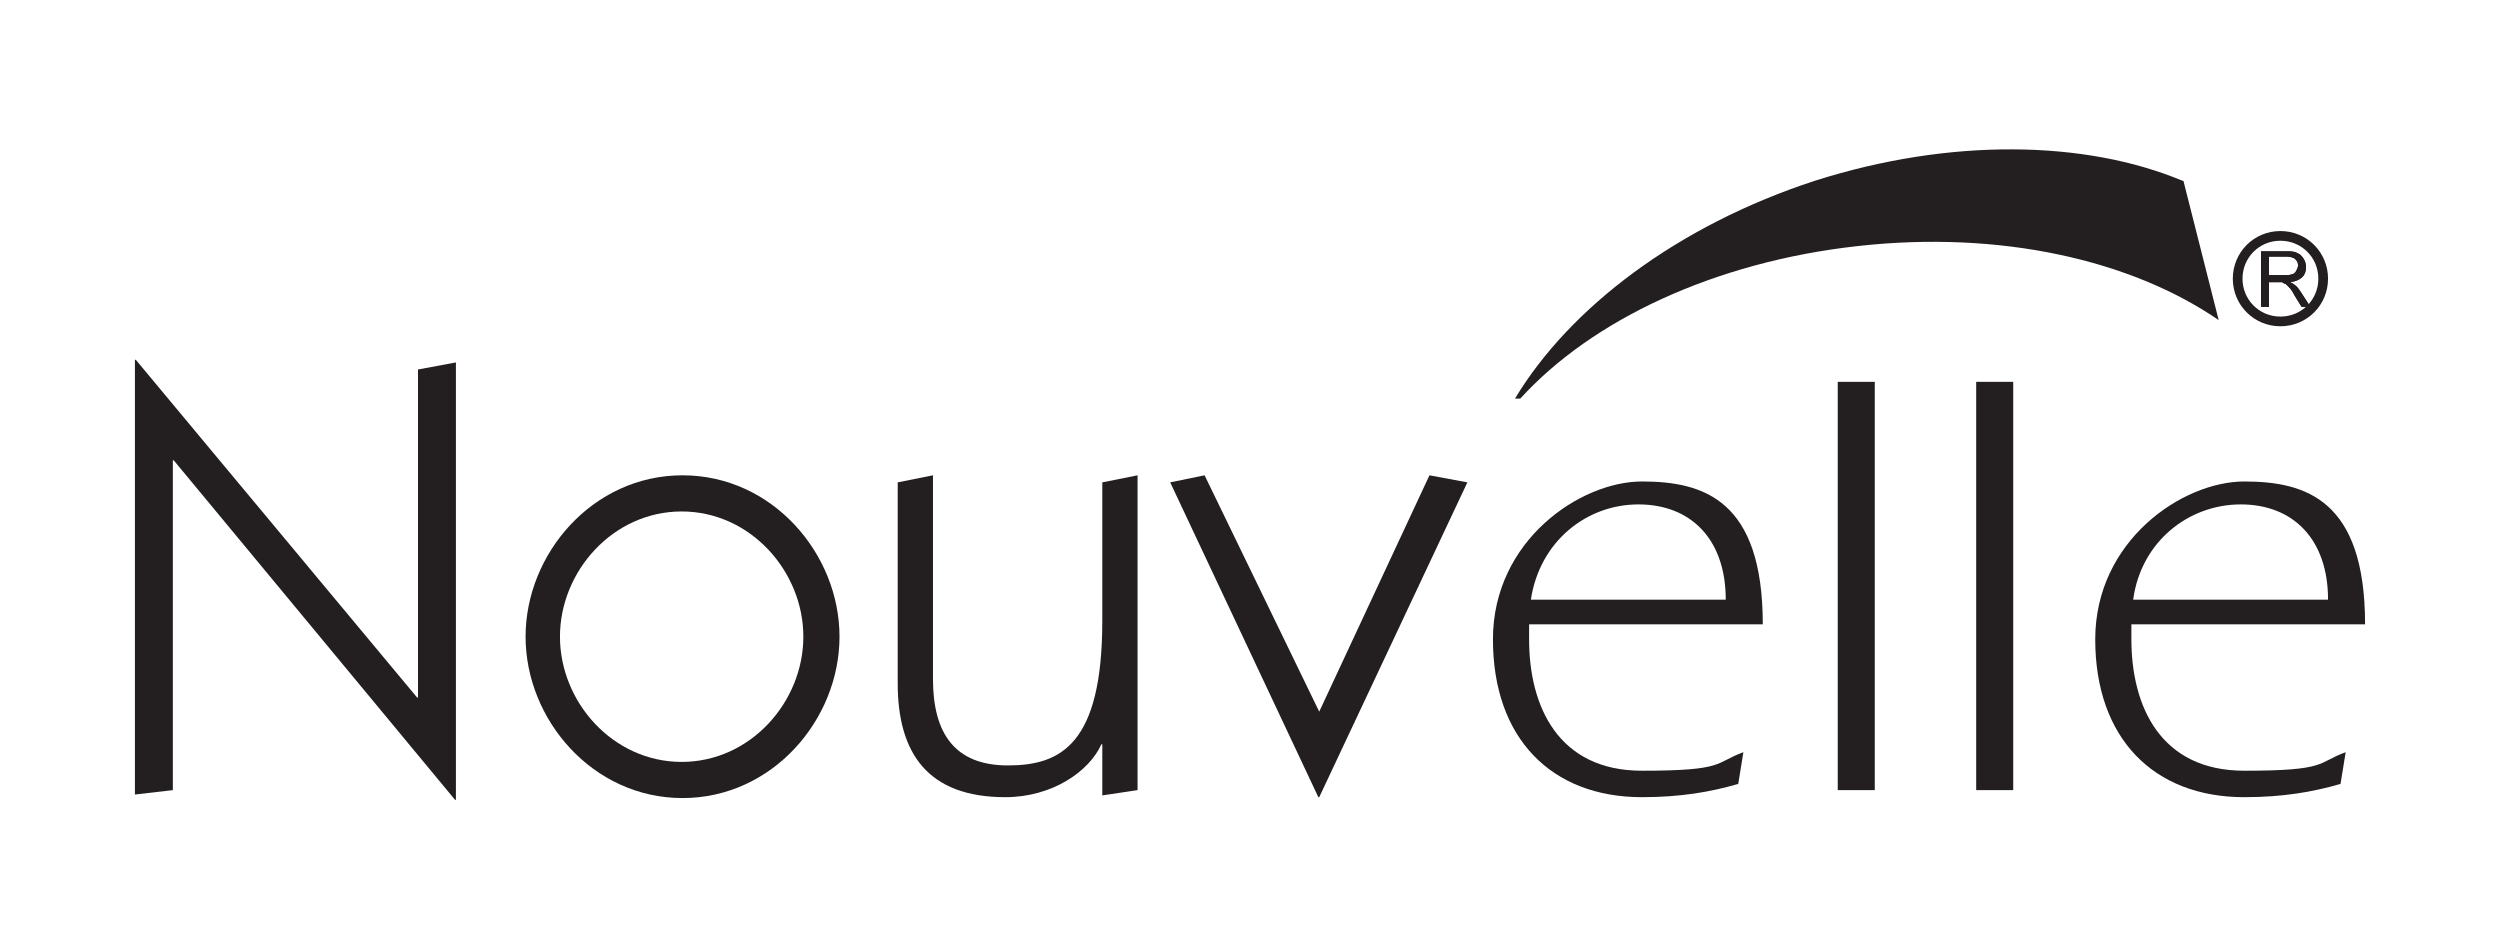
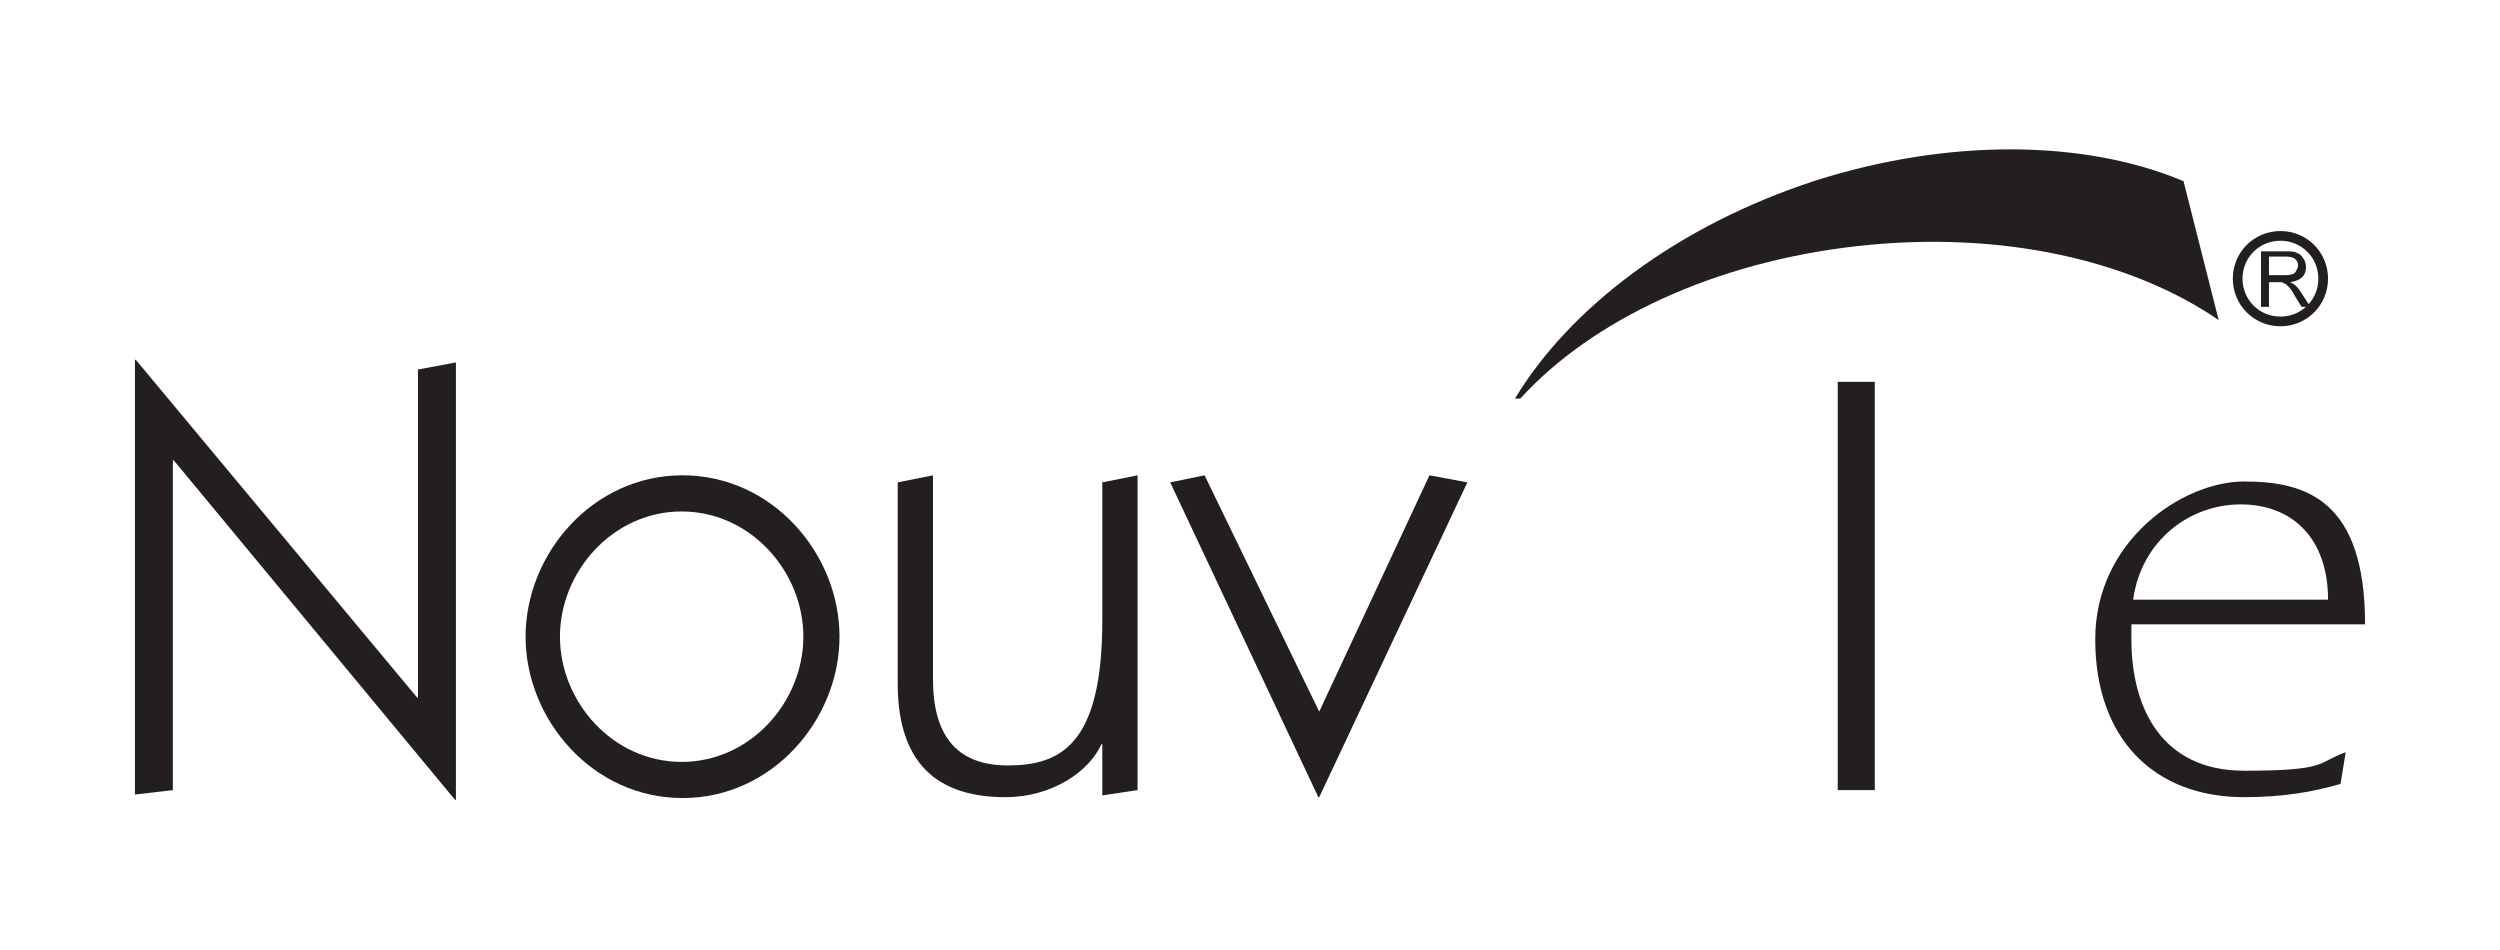
<svg xmlns="http://www.w3.org/2000/svg" id="Livello_1" version="1.1" viewBox="0 0 283.5 107.7">
  <defs>
    <style>
      .st0, .st1 {
        fill: #231f20;
      }

      .st1 {
        fill-rule: evenodd;
      }
    </style>
  </defs>
  <rect class="st0" x="208.4" y="43.3" width="4.2" height="46.3" />
  <g>
    <path class="st1" d="M264,31.6c0,3-2.4,5.4-5.4,5.4s-5.4-2.4-5.4-5.4,2.4-5.4,5.4-5.4,5.4,2.4,5.4,5.4ZM262.9,31.6c0-2.4-1.9-4.3-4.3-4.3s-4.3,1.9-4.3,4.3,1.9,4.3,4.3,4.3,4.3-1.9,4.3-4.3Z" />
    <path class="st1" d="M257.2,31.2h1.8c.4,0,.7,0,.9-.1.2,0,.4-.2.5-.4.1-.2.2-.4.2-.6,0-.3-.1-.5-.3-.7-.2-.2-.6-.3-1-.3h-2v2.1ZM256.4,34.8v-6.3h2.8c.6,0,1,0,1.3.2.3.1.5.3.7.6.2.3.3.6.3,1s-.1.8-.4,1.1c-.3.3-.7.5-1.4.6.2.1.4.2.5.3.3.2.5.5.7.8l1.1,1.7h-1l-.8-1.3c-.2-.4-.4-.7-.6-.9-.2-.2-.3-.3-.4-.4-.1,0-.3-.1-.4-.2,0,0-.3,0-.5,0h-1v2.8h-.8Z" />
-     <path class="st1" d="M257.2,31.2h1.8c.4,0,.7,0,.9-.1.2,0,.4-.2.5-.4.1-.2.2-.4.2-.6,0-.3-.1-.5-.3-.7-.2-.2-.6-.3-1-.3h-2v2.1ZM256.4,34.8v-6.3h2.8c.6,0,1,0,1.3.2.3.1.5.3.7.6.2.3.3.6.3,1s-.1.8-.4,1.1c-.3.3-.7.5-1.4.6.2.1.4.2.5.3.3.2.5.5.7.8l1.1,1.7h-1l-.8-1.3c-.2-.4-.4-.7-.6-.9-.2-.2-.3-.3-.4-.4-.1,0-.3-.1-.4-.2,0,0-.3,0-.5,0h-1v2.8h-.8Z" />
  </g>
  <polygon class="st0" points="47.4 41.9 51.7 41.1 51.7 90.7 51.6 90.7 19.7 52.2 19.6 52.2 19.6 89.6 15.3 90.1 15.3 40.8 15.4 40.8 47.3 79.1 47.4 79.1 47.4 41.9" />
  <path class="st0" d="M63.5,72.2c0,7.4,6,14.2,13.8,14.2s13.8-6.8,13.8-14.2-6-14.2-13.8-14.2-13.8,6.8-13.8,14.2ZM95.2,72.2c0,9.4-7.6,18.3-17.8,18.3s-17.8-8.9-17.8-18.3,7.6-18.3,17.8-18.3,17.8,8.9,17.8,18.3Z" />
  <path class="st0" d="M105.8,53.9v23.1c0,6.2,2.5,9.8,8.5,9.8s10.7-2.4,10.7-16.4v-15.7l4-.8v35.7l-4,.6v-5.8h-.1c-1.4,3.1-5.6,6-10.9,6-8.8,0-12.2-5-12.2-12.9v-22.8l4-.8Z" />
  <polygon class="st0" points="149.6 80.7 162.1 53.9 166.4 54.7 149.6 90.4 149.5 90.4 132.7 54.7 136.6 53.9 149.6 80.7" />
-   <path class="st0" d="M195.7,68c0-6.9-4-10.8-9.9-10.8s-11.2,4.2-12.2,10.8h22.1ZM197.1,88.9c-3.1.9-6.5,1.5-10.9,1.5-10.3,0-16.9-6.7-16.9-17.9s9.9-17.9,16.9-17.9,13.7,2.1,13.7,16.2h-26.5v1.7c0,7.6,3.3,14.9,12.8,14.9s8.2-.9,11.5-2.1l-.6,3.7Z" />
-   <rect class="st0" x="224.1" y="43.3" width="4.2" height="46.3" />
  <path class="st0" d="M264,68c0-6.9-4-10.8-9.9-10.8s-11.3,4.2-12.2,10.8h22.1ZM265.4,88.9c-3.1.9-6.5,1.5-10.9,1.5-10.3,0-16.9-6.7-16.9-17.9s9.9-17.9,16.9-17.9,13.7,2.1,13.7,16.2h-26.5v1.7c0,7.6,3.3,14.9,12.8,14.9s8.2-.9,11.5-2.1l-.6,3.7Z" />
  <path class="st0" d="M247.5,20.5c-11-4.6-26.3-4.9-41.7,0-15.6,5.1-27.8,14.4-34,24.7h.6c8.1-8.9,22-15.5,38.3-17.3,16.2-1.8,31,1.6,40.9,8.4l-4-15.8Z" />
</svg>